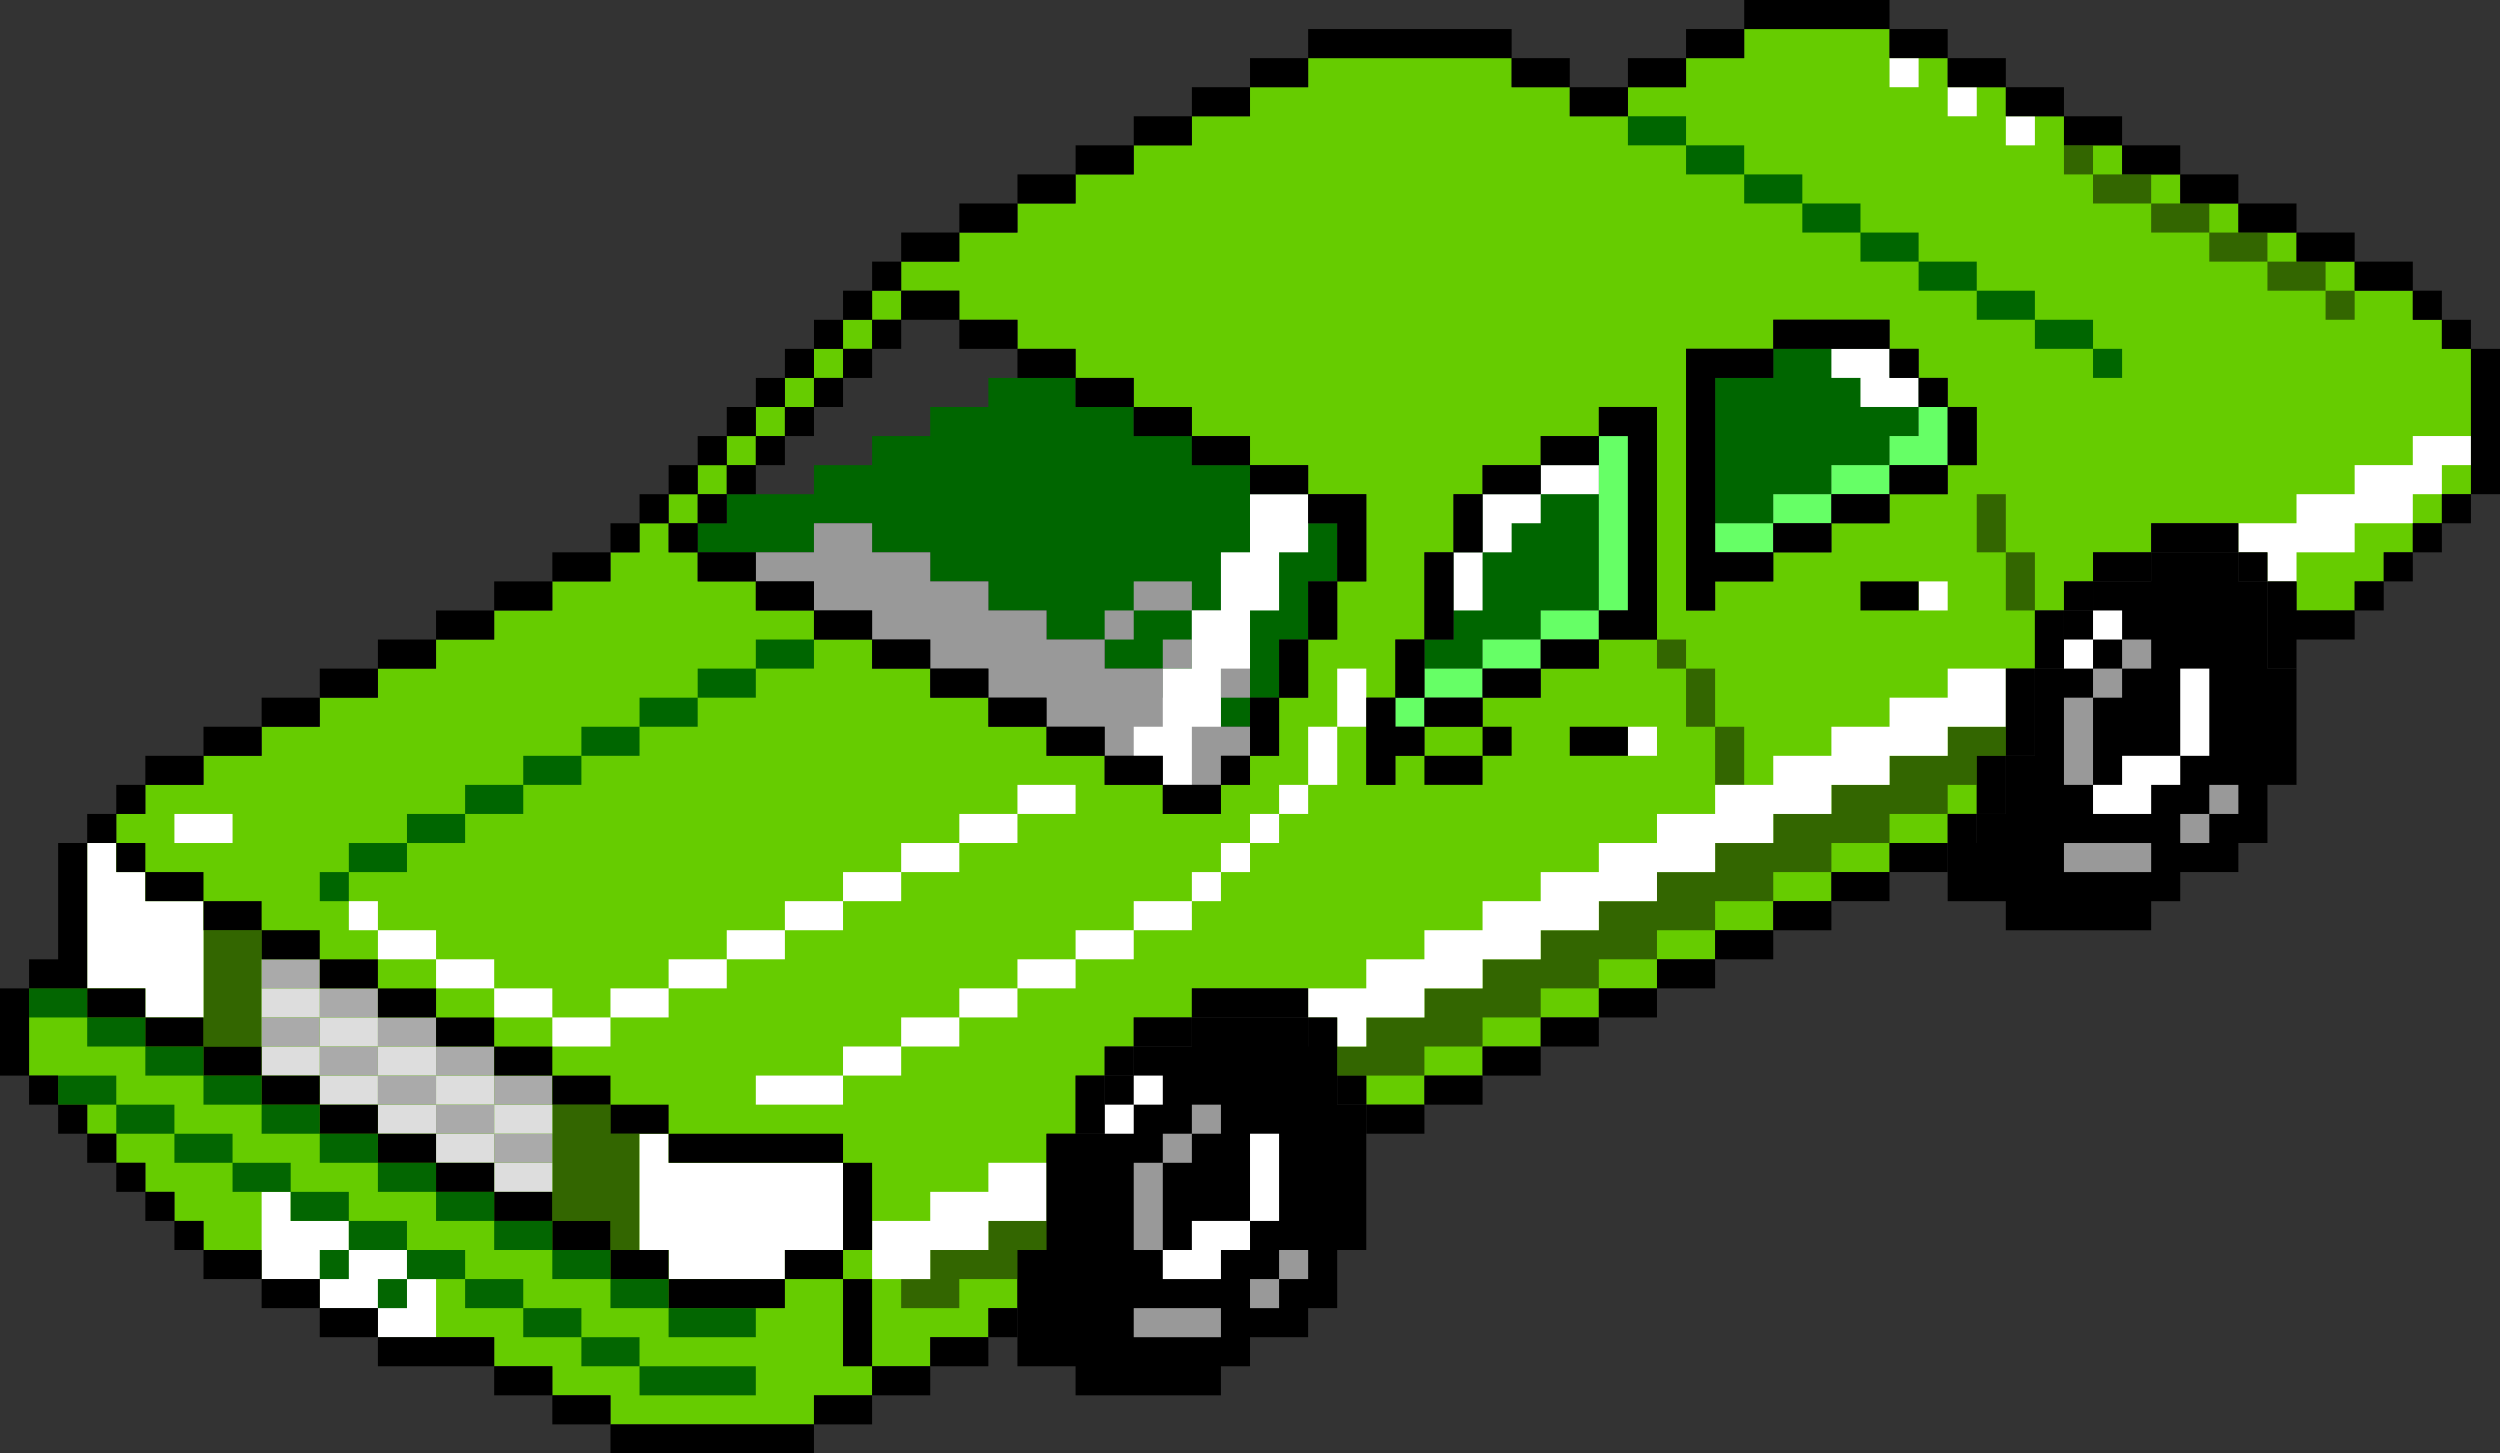
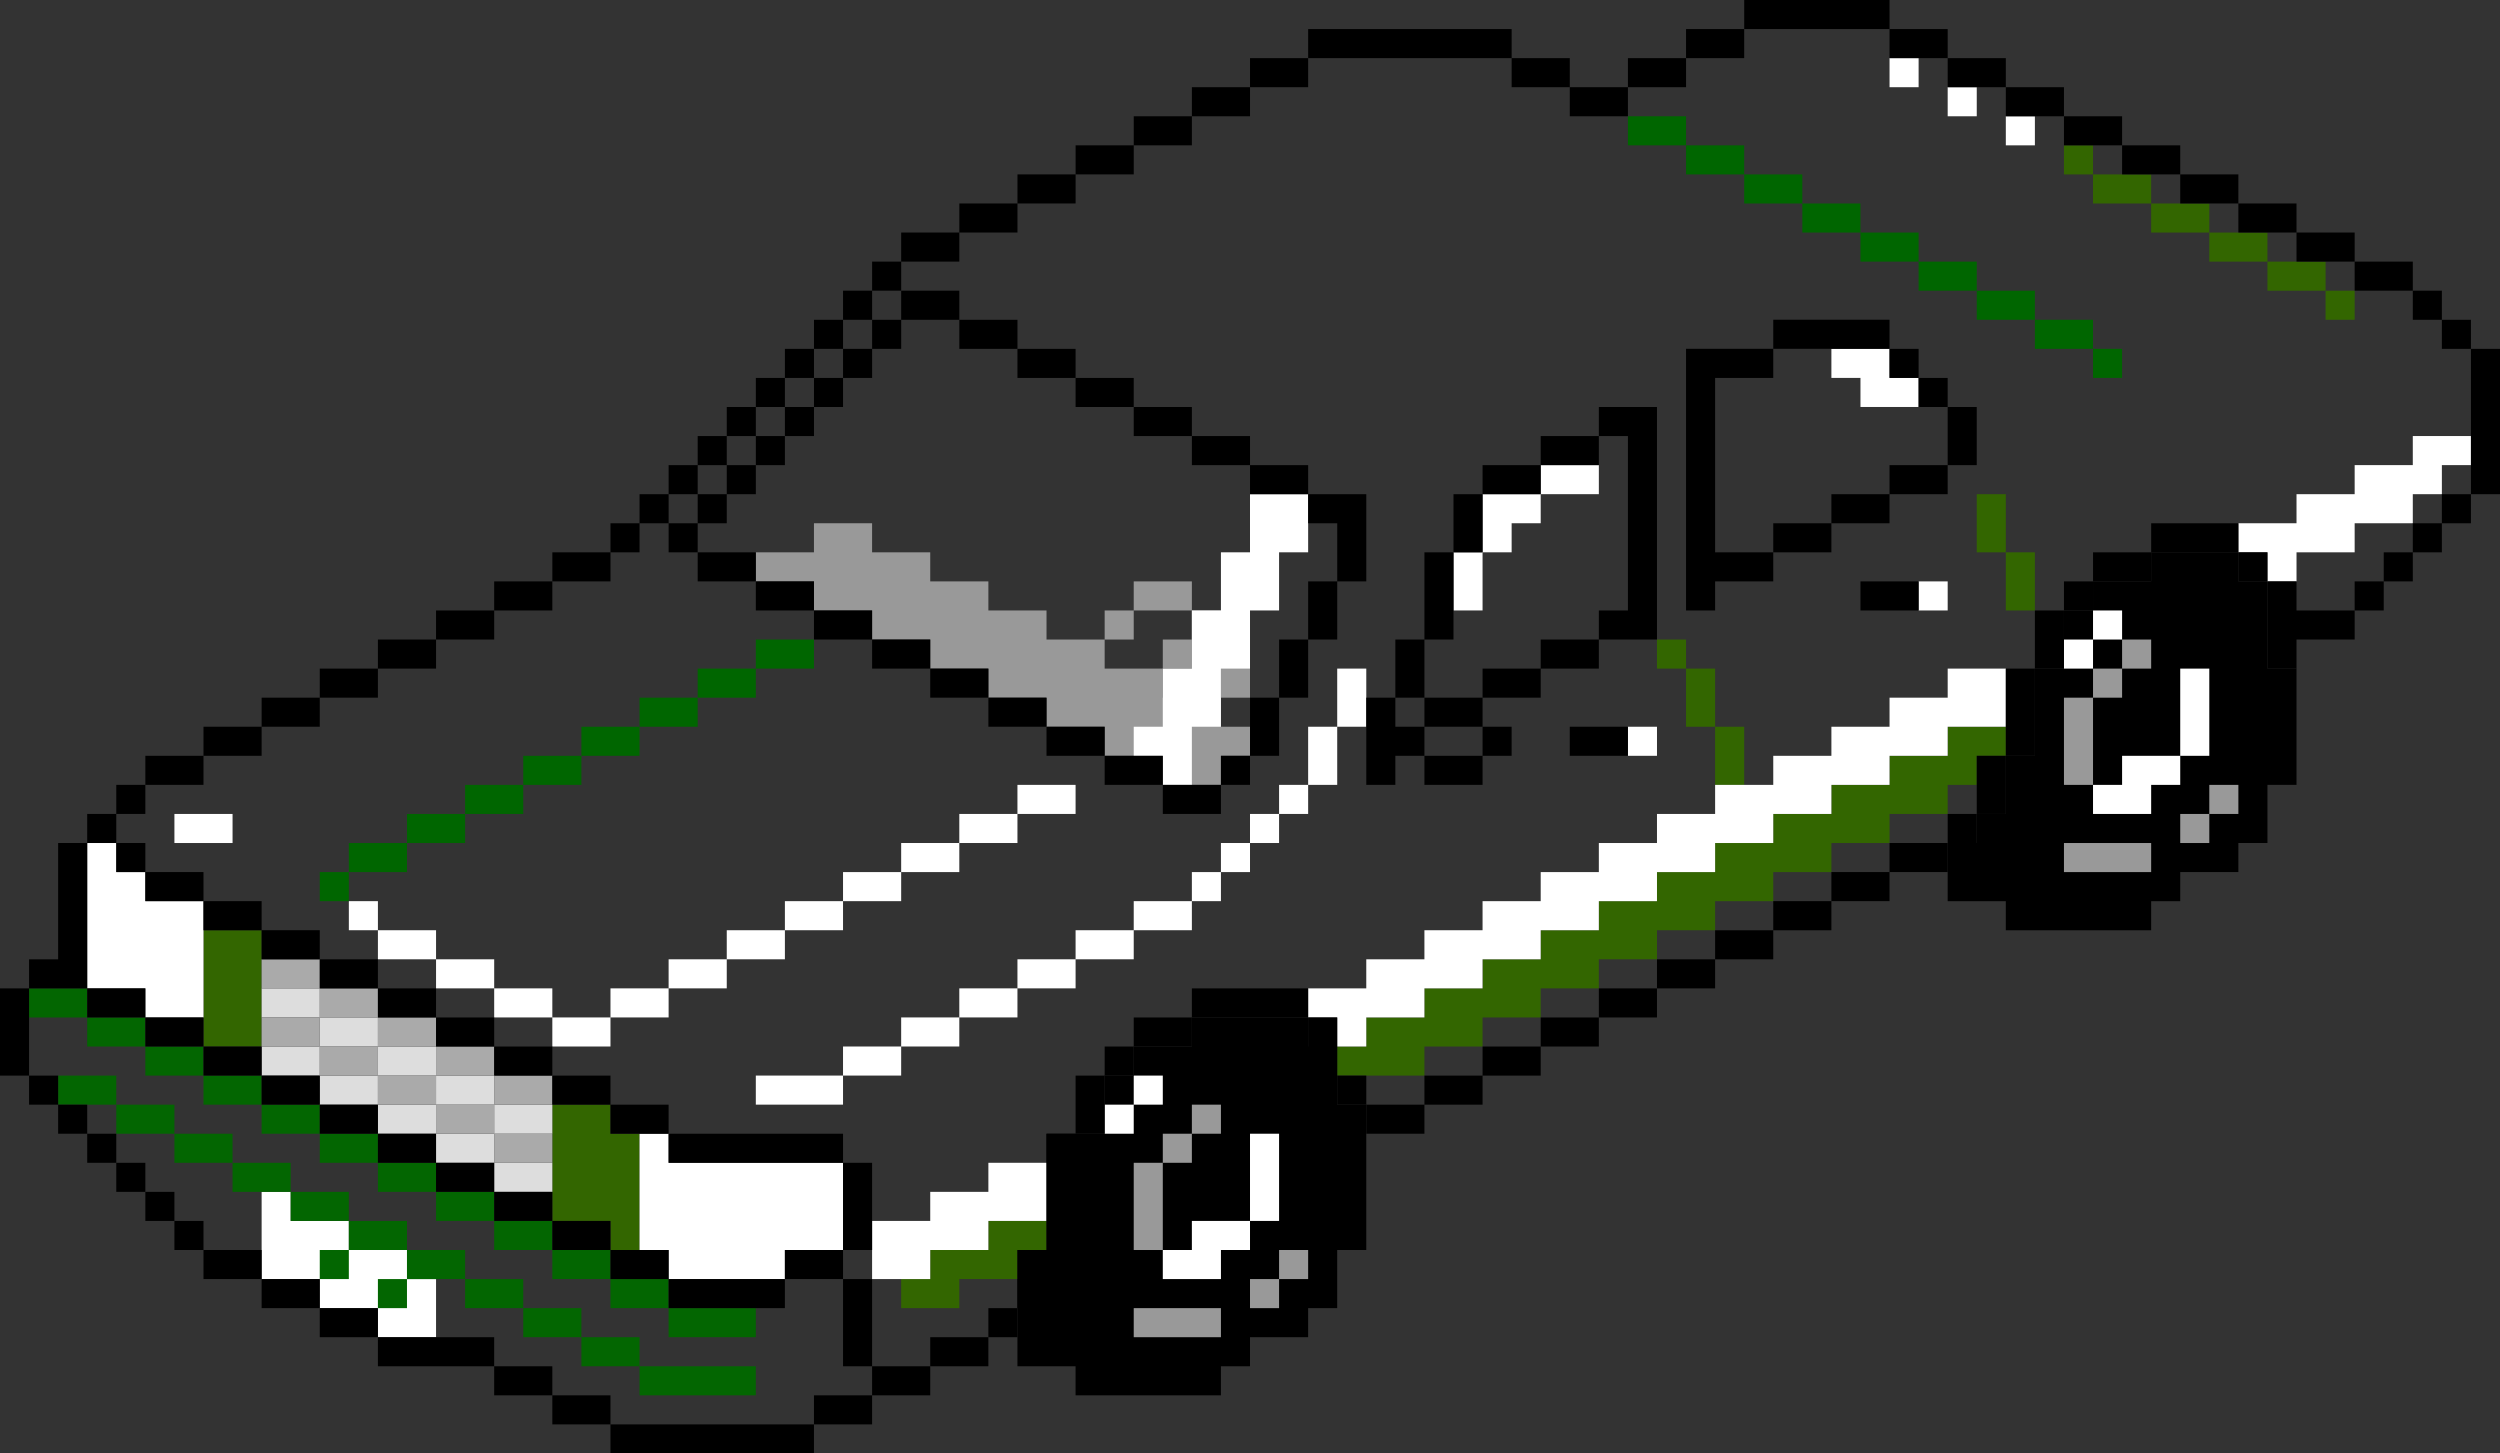
<svg xmlns="http://www.w3.org/2000/svg" id="b" width="86" height="50" viewBox="0 0 86 50">
  <rect x="0" y="0" width="86" height="50" fill="#333333" stroke="none" />
  <g id="c">
    <g id="d">
      <path d="m71,21v2h-1v3h-1v2h-1v1h-1v2h2v1h5v-1h1v-1h2v-1h1v-2h1v-4h-1v-3h-1v-1h-3v1h-2v1h-1m-30,14v1h-2v1h-1v2h-2v4h-1v4h2v1h5v-1h1v-1h2v-1h1v-2h1v-5h-1v-2h-1v-1h-4Z" />
    </g>
    <g id="e">
-       <path d="m25,16h-1v1h1v-1m0-1v1h1v-1h-1m-2,2v1h1v-1h-1m4-2v-1h-1v1h1m0-1h1v-1h-1v1m2-1v-1h-1v1h1m2-2v-1h-1v1h1m-1,0h-1v1h1v-1M58,2v1h-2v1h-2v-1h-2v-1h-7v1h-2v1h-2v1h-2v1h-2v1h-2v1h-2v1h-2v1h2v1h2v1h2v1h2v1h2v1h2v1h2v1h2v3h-1v2h-1v2h-1v2h-1v1h-1v1h-2v-1h-2v-1h-2v-1h-2v-1h-2v-1h-2v-1h-2v-1h-2v-1h-2v-1h-1v-1h-1v1h-1v1h-2v1h-2v1h-2v1h-2v1h-2v1h-2v1h-2v1h-2v1h-1v1h-1v5H1v3h1v1h1v1h1v1h1v1h1v1h1v1h2v1h2v1h2v1h4v1h2v1h2v1h7v-1h2v-1h2v-1h2v-1h1v-2h1v-4h1v-2h1v-1h1v-1h2v-1h4v1h1v2h1v1h2v-1h2v-1h2v-1h2v-1h2v-1h2v-1h2v-1h2v-1h2v-1h2v-1h1v-2h1v-3h1v-2h1v-1h1v-1h2v-1h3v1h1v1h1v1h2v-1h1v-1h1v-1h1v-1h1v-5h-1v-1h-1v-1h-2v-1h-2v-1h-2v-1h-2v-1h-2v-1h-2v-1h-2v-1h-2v-1h-2v-1h-5v1h-2m-8,15h1v-1h2v-1h2v-1h2v8h-2v1h-2v1h-2v1h-2v1h-1v1h-1v-3h1v-2h1v-3h1v-2m8-5h3v-1h4v1h1v1h1v1h1v2h-1v1h-2v1h-2v1h-2v1h-2v1h-1v-9Z" style="fill:#6c0;" />
-     </g>
+       </g>
    <g id="f">
-       <path d="m59,13v5h2v-1h2v-1h2v-1h1v-2h-1v-1h-4v1h-2m-10,9v1h2v-1h2v-1h2v-5h-2v1h-2v2h-1v3h-1m-3-4h-1v-1h-2v-1h-2v-1h-2v-1h-2v-1h-3v1h-2v1h-2v1h-2v1h-3v1h-1v1h4v-1h2v1h2v1h2v1h2v1h2v1h2v1h2v1h1v-1h1v-2h1v-2h1v-2Z" style="fill:#060;" />
-     </g>
+       </g>
    <g id="g">
-       <path d="m63,17h2v-1h-2v1m4-1v-2h-1v1h-1v1h2m-6,2h-2v1h2v-1m0-1v1h2v-1h-2m-8,5h2v-1h-2v1m3-7h-1v6h1v-6m-7,9h-1v1h1v-1m0,0h2v-1h-2v1m2-2v1h2v-1h-2Z" style="fill:#6f6;" />
-     </g>
+       </g>
    <g id="h">
      <path d="m38,22h1v-1h-1v1m3,0h-1v1h1v-1m-2-2v1h2v-1h-2m-9-2h-2v1h-2v1h2v1h2v1h2v1h2v1h2v1h2v1h2v1h2v-1h1v-1h-1v-1h-2v-1h-2v-1h-2v-1h-2v-1h-2v-1h-2v-1m12,4v-1h-1v1h1m0,0v2h1v-2h-1Z" style="fill:#999;" />
    </g>
    <g id="i">
      <path d="m74,30v-1h-3v1h3m2-2h-1v1h1v-1m1,0v-1h-1v1h1m-5-4h-1v3h1v-3m0,0h1v-1h-1v1m1-1h1v-1h-1v1m-29,22v-1h-1v1h1m0-2v1h1v-1h-1m-5,2v1h3v-1h-3m2-7v1h1v-1h-1m-1,2h-1v3h1v-3m0-1v1h1v-1h-1Z" style="fill:#999;" />
    </g>
    <g id="j">
      <path d="m7,32v4h2v-4h-2m62-13v-2h-1v2h1m0,0v2h1v-2h-1m3-13v-1h-1v1h1m9,4h-1v1h1v-1m-3-1v1h2v-1h-2m-2-1v1h2v-1h-2m-2-2h-2v1h2v-1m2,2v-1h-2v1h2m-17,21v1h-2v1h-2v1h-2v1h-2v1h-2v1h-2v1h-1v1h3v-1h2v-1h2v-1h2v-1h2v-1h2v-1h2v-1h2v-1h2v-1h2v-1h1v-1h1v-1h-2v1h-2v1h-2v1h-2v1h-2m-37,14v-4h-1v-1h-2v4h2v1h1m9,1v1h2v-1h2v-1h1v-1h-2v1h-2v1h-1m29-19h-1v2h1v-2m-3-2h1v-1h-1v1m2,0h-1v2h1v-2Z" style="fill:#360;" />
    </g>
    <g id="k">
      <path d="m10,42v-1h-1v3h2v1h2v1h2v-2h-1v-1h-2v-1h-2m-6-13h-1v5h2v1h2v-4h-2v-1h-1v-1m4-1h-2v1h2v-1m67-1v-1h-2v1h-1v1h2v-1h1m1-4h-1v3h1v-3m-4-1h1v-1h-1v1m-1,0v1h1v-1h-1m-5-2v1h1v-1h-1m-3-8v1h1v1h2v-1h-1v-1h-2m2-10v1h1v-1h-1m3,1h-1v1h1v-1m2,1h-1v1h1v-1m13,14v-1h1v-1h1v-1h-2v1h-2v1h-2v1h-2v1h1v1h1v-1h2v-1h2m-26,8v-1h-1v1h1m4,0v1h-2v1h-2v1h-2v1h-2v1h-2v1h-2v1h-2v1h-2v1h1v1h1v-1h2v-1h2v-1h2v-1h2v-1h2v-1h2v-1h2v-1h2v-1h2v-1h2v-1h2v-2h-2v1h-2v1h-2v1h-2m-18,16h1v-3h-1v3m-2,1h-1v1h2v-1h1v-1h-2v1m-2-5h1v-1h-1v1m0,0h-1v1h1v-1m-9,4v2h2v-1h2v-1h2v-2h-2v1h-2v1h-2m-7-2v-1h-1v4h1v1h4v-1h2v-3h-6m-4-5v-1h-2v1h2m-4-2v1h2v-1h-2m-2-1v-1h-1v1h1m2,1v-1h-2v1h2m14-2h-2v1h2v-1m-4,2h-2v1h2v-1m-4,3v-1h-2v1h2m0-1h2v-1h-2v1m4-3v1h2v-1h-2m6-2h-2v1h2v-1m4-2h-2v1h2v-1m-2,2v-1h-2v1h2m4-2v-1h-2v1h2m6,0v1h1v-1h-1m-1,2h1v-1h-1v1m3-3h-1v1h1v-1m1,0v-2h-1v2h1m-17,11v-1h-3v1h3m2-2h-2v1h2v-1m10-6v1h1v-1h-1m-2,3v-1h-2v1h2m0-2v1h2v-1h-2m-6,4h2v-1h-2v1m0,1v-1h-2v1h2m2-3v1h2v-1h-2m12-10h-1v2h1v-2m6-6h2v-1h-2v1m-2,0v2h1v-1h1v-1h-2m0,2h-1v2h1v-2m-6-2h-2v2h-1v2h-1v2h-1v2h-1v1h1v1h1v-2h1v-2h1v-2h1v-2h1v-2Z" style="fill:#fff;" />
    </g>
    <g id="l">
      <path d="m20,46v-1h-2v1h2m-2-2h-2v1h2v-1m-6,0v-1h-1v1h1m2,1v-1h-1v1h1m0-2v1h2v-1h-2m0-1h-2v1h2v-1m-10-4v-1h-2v1h2m6,3v1h2v-1h-2m-2-1v1h2v-1h-2m0-1h-2v1h2v-1m-2,0v-1h-2v1h2m16,8v1h4v-1h-4m0,0v-1h-2v1h2m-9-7v1h2v-1h-2m0-1h-2v1h2v-1m4,3v-1h-2v1h2m2,0h-2v1h2v-1m-10-4v-1h-2v1h2m0,0v1h2v-1h-2m-2-2h-2v1h2v-1m-4,0h2v-1h-2v1m-2-1h2v-1H1v1m22,10v1h3v-1h-3m-2-1v-1h-2v1h2m0,1h2v-1h-2v1Z" style="fill:#036601;" />
      <path d="m14,29h-2v1h2v-1m-2,1h-1v1h1v-1m4-1v-1h-2v1h2m2-2h-2v1h2v-1m2,0v-1h-2v1h2m2-1v-1h-2v1h2m2-2h2v-1h-2v1m2-2v1h2v-1h-2m-2,2h-2v1h2v-1m46-13v1h2v-1h-2m2,1v1h1v-1h-1m-2-1v-1h-2v1h2m-6-3v1h2v-1h-2m2,1v1h2v-1h-2m-4-2v1h2v-1h-2m-2-1v1h2v-1h-2m-2-1v-1h-2v1h2m2,0h-2v1h2v-1Z" style="fill:#060;" />
    </g>
    <g id="m">
      <path d="m11,37v-1h-2v1h2m2,0h-2v1h2v-1m2,2v-1h-2v1h2m2,1v-1h-2v1h2m0,0v1h2v-1h-2m0-2v-1h-2v1h2m2,1v-1h-2v1h2m-4-3h-2v1h2v-1m-4-1v-1h-2v1h2m0,0v1h2v-1h-2Z" style="fill:#ddd;" />
      <path d="m15,38v-1h-2v1h2m4,2v-1h-2v1h2m-2-1v-1h-2v1h2m2-1v-1h-2v1h2m-2-2h-2v1h2v-1m-6-2v-1h-2v1h2m2,2h-2v1h2v-1m-2-2v1h2v-1h-2m2,1v1h2v-1h-2m-2,1v-1h-2v1h2Z" style="fill:#aaa;" />
    </g>
    <g id="n">
      <path d="m19,48v-1h-2v1h2m-8-3v1h2v-1h-2m2,1v1h4v-1h-4m0-7v1h2v-1h-2m-2,0h2v-1h-2v1m8,2h-2v1h2v-1m-2,0v-1h-2v1h2m-8,3v1h2v-1h-2m0,0v-1h-2v1h2m-5-4v-1h-1v1h1m1,1v-1h-1v1h1m-2-3h-1v1h1v-1m-2,0h1v-1h-1v1m8-1v1h2v-1h-2m-3,5v-1h-1v1h1m1,0h-1v1h1v-1m0-11v-1h-2v1h2m2,5h-2v1h2v-1m-2-5v1h2v-1h-2m-2,4v-1h-2v1h2m0,0v1h2v-1h-2m0-5v-1h-1v1h1m-2-1h-1v4h-1v1h2v-5m0-1v1h1v-1h-1m2-1h-1v1h1v-1m2,0v-1h-2v1h2m2-1v-1h-2v1h2m10,10h-2v1h2v-1m-4-1v1h2v-1h-2m-2-1v1h2v-1h-2m-2-1v-1h-2v1h2m2,0h-2v1h2v-1m-13,1v3h1v-3H0m11-10h-2v1h2v-1m8-4h-2v1h2v-1m-4,1v1h2v-1h-2m-4,3h2v-1h-2v1m2-2v1h2v-1h-2m8,27v-1h-2v1h2m7,0h-7v1h7v-1m37-19h-2v1h2v-1m2,0v-1h-2v1h2m0-2v1h1v-1h-1m2-2h-1v2h1v-2m5-7h3v-1h-3v1m3,1h1v-1h-1v1m2,1v-1h-1v3h1v-1h2v-1h-2m-5-1v-1h-2v1h2m-3,0v1h1v-1h-1m0,1h-1v2h1v-2m-1,2h-1v3h1v-3m-1-20v1h2v-1h-2m-2-1v-1h-2v1h2m2,0h-2v1h2v-1m10,6v1h2v-1h-2m-2-1v1h2v-1h-2m-2-1v1h2v-1h-2m0-1h-2v1h2v-1m-2,0v-1h-2v1h2m9,15h1v-1h-1v1m0,1v-1h-1v1h1m2-4v1h1v-1h-1m0,1h-1v1h1v-1m2-6h-1v5h1v-5m-3-2v1h1v-1h-1m0,0v-1h-2v1h2m2,1h-1v1h1v-1m-34,26h2v-1h-2v1m-4,1v-1h-1v1h1m4-1h-2v1h2v-1m-2,2v-1h-2v1h2m-3-4h-1v2h1v-2m-3-9h-1v1h1v-1m14,8h2v-1h-2v1m4-3v1h2v-1h-2m-2,1v1h2v-1h-2m-4,2v1h2v-1h-2m0,1h-2v1h2v-1m-19,8h1v-4h-1v4m-4,3v1h2v-1h-2m3-1h-1v1h1v-1m0,0h1v-2h-1v2m2-8v2h1v-2h-1m-16,6v-1h-2v1h2m9,5h-2v1h2v-1m0-1v1h2v-1h-2m-1-3v-1h-2v1h2m1,0h-1v3h1v-3m-7,0v-1h-2v1h2m0,0v1h4v-1h-4m0-6h-2v1h2v-1m-2,0v-1h-2v1h2m9,2h-1v3h1v-3m-1,0v-1h-6v1h6m10-4h-1v1h1v-1m0,0h2v-1h-2v1m2-2v1h4v-1h-4m-1-7v1h2v-1h-2m-2-1v-1h-2v1h2m0,0v1h2v-1h-2m-4-2v-1h-2v1h2m2,0h-2v1h2v-1m1-11v-1h-2v1h2m2,1v-1h-2v1h2m2,0h-2v1h2v-1m-13,7v1h2v-1h-2m2,1v1h2v-1h-2m-4-2v-1h-2v1h2m0,0v1h2v-1h-2m-5,0v-1h-2v1h2m3-2h-1v1h1v-1m0-1v1h1v-1h-1m2-1h-1v1h1v-1m-1,0v-1h-1v1h1m-2,0v1h1v-1h-1m-1,2h-1v1h1v-1m1,0v-1h-1v1h1m3-4h-1v1h1v-1m1,2v-1h-1v1h1m1-2h-1v1h1v-1m0-2h-1v1h1v-1m-1,2v-1h-1v1h1m2,0v-1h-1v1h1m1-2h-1v1h1v-1m-1-1h-1v1h1v-1m1,0v-1h-1v1h1m1,0h-1v1h1v-1m-1-1h1v-1h-1v1m5,1h-2v1h2v-1m-2,0v-1h-2v1h2m2-5v1h2v-1h-2m0,1h-2v1h2v-1m-2,2v-1h-2v1h2m8-5h-2v1h2v-1m-2,1h-2v1h2v-1m5,19h-1v2h1v-2m1,0v-2h-1v2h1m1-4h-1v2h1v-2m-1-4h-2v1h2v-1m0,1v1h1v2h1v-3h-2m-2-1v-1h-2v1h2m0-13h2v-1h-2v1m0,1v-1h-2v1h2m11-2h-2v1h2v-1m2,2v-1h-2v1h2m-4-2v-1h-7v1h7m6,1v-1h-2v1h2m2-3v1h5V0h-5m0,2v-1h-2v1h2m4,18v1h2v-1h-2m-10,5v1h2v-1h-2m9-8v1h2v-1h-2m2-4h1v-1h-1v1m2,4v-1h-2v1h2m0-3v-1h-1v1h1m1,0h-1v2h1v-2m-7-3v1h4v-1h-4m0,7v1h2v-1h-2m0-6h-3v9h1v-1h2v-1h-2v-6h2v-1m-12,14v1h2v-1h-2m3,0v-1h-1v1h1m3-4h-2v1h2v-1m0-8v1h1v6h-1v1h2v-8h-2m0,1h-2v1h2v-1m-4,8v1h2v-1h-2m0,1h-2v1h2v-1m-3-2v2h1v-2h-1m0,2h-1v3h1v-1h1v-1h-1v-1m2-5h-1v3h1v-3m1-3v1h2v-1h-2m0,1h-1v2h1v-2Z" />
    </g>
  </g>
</svg>